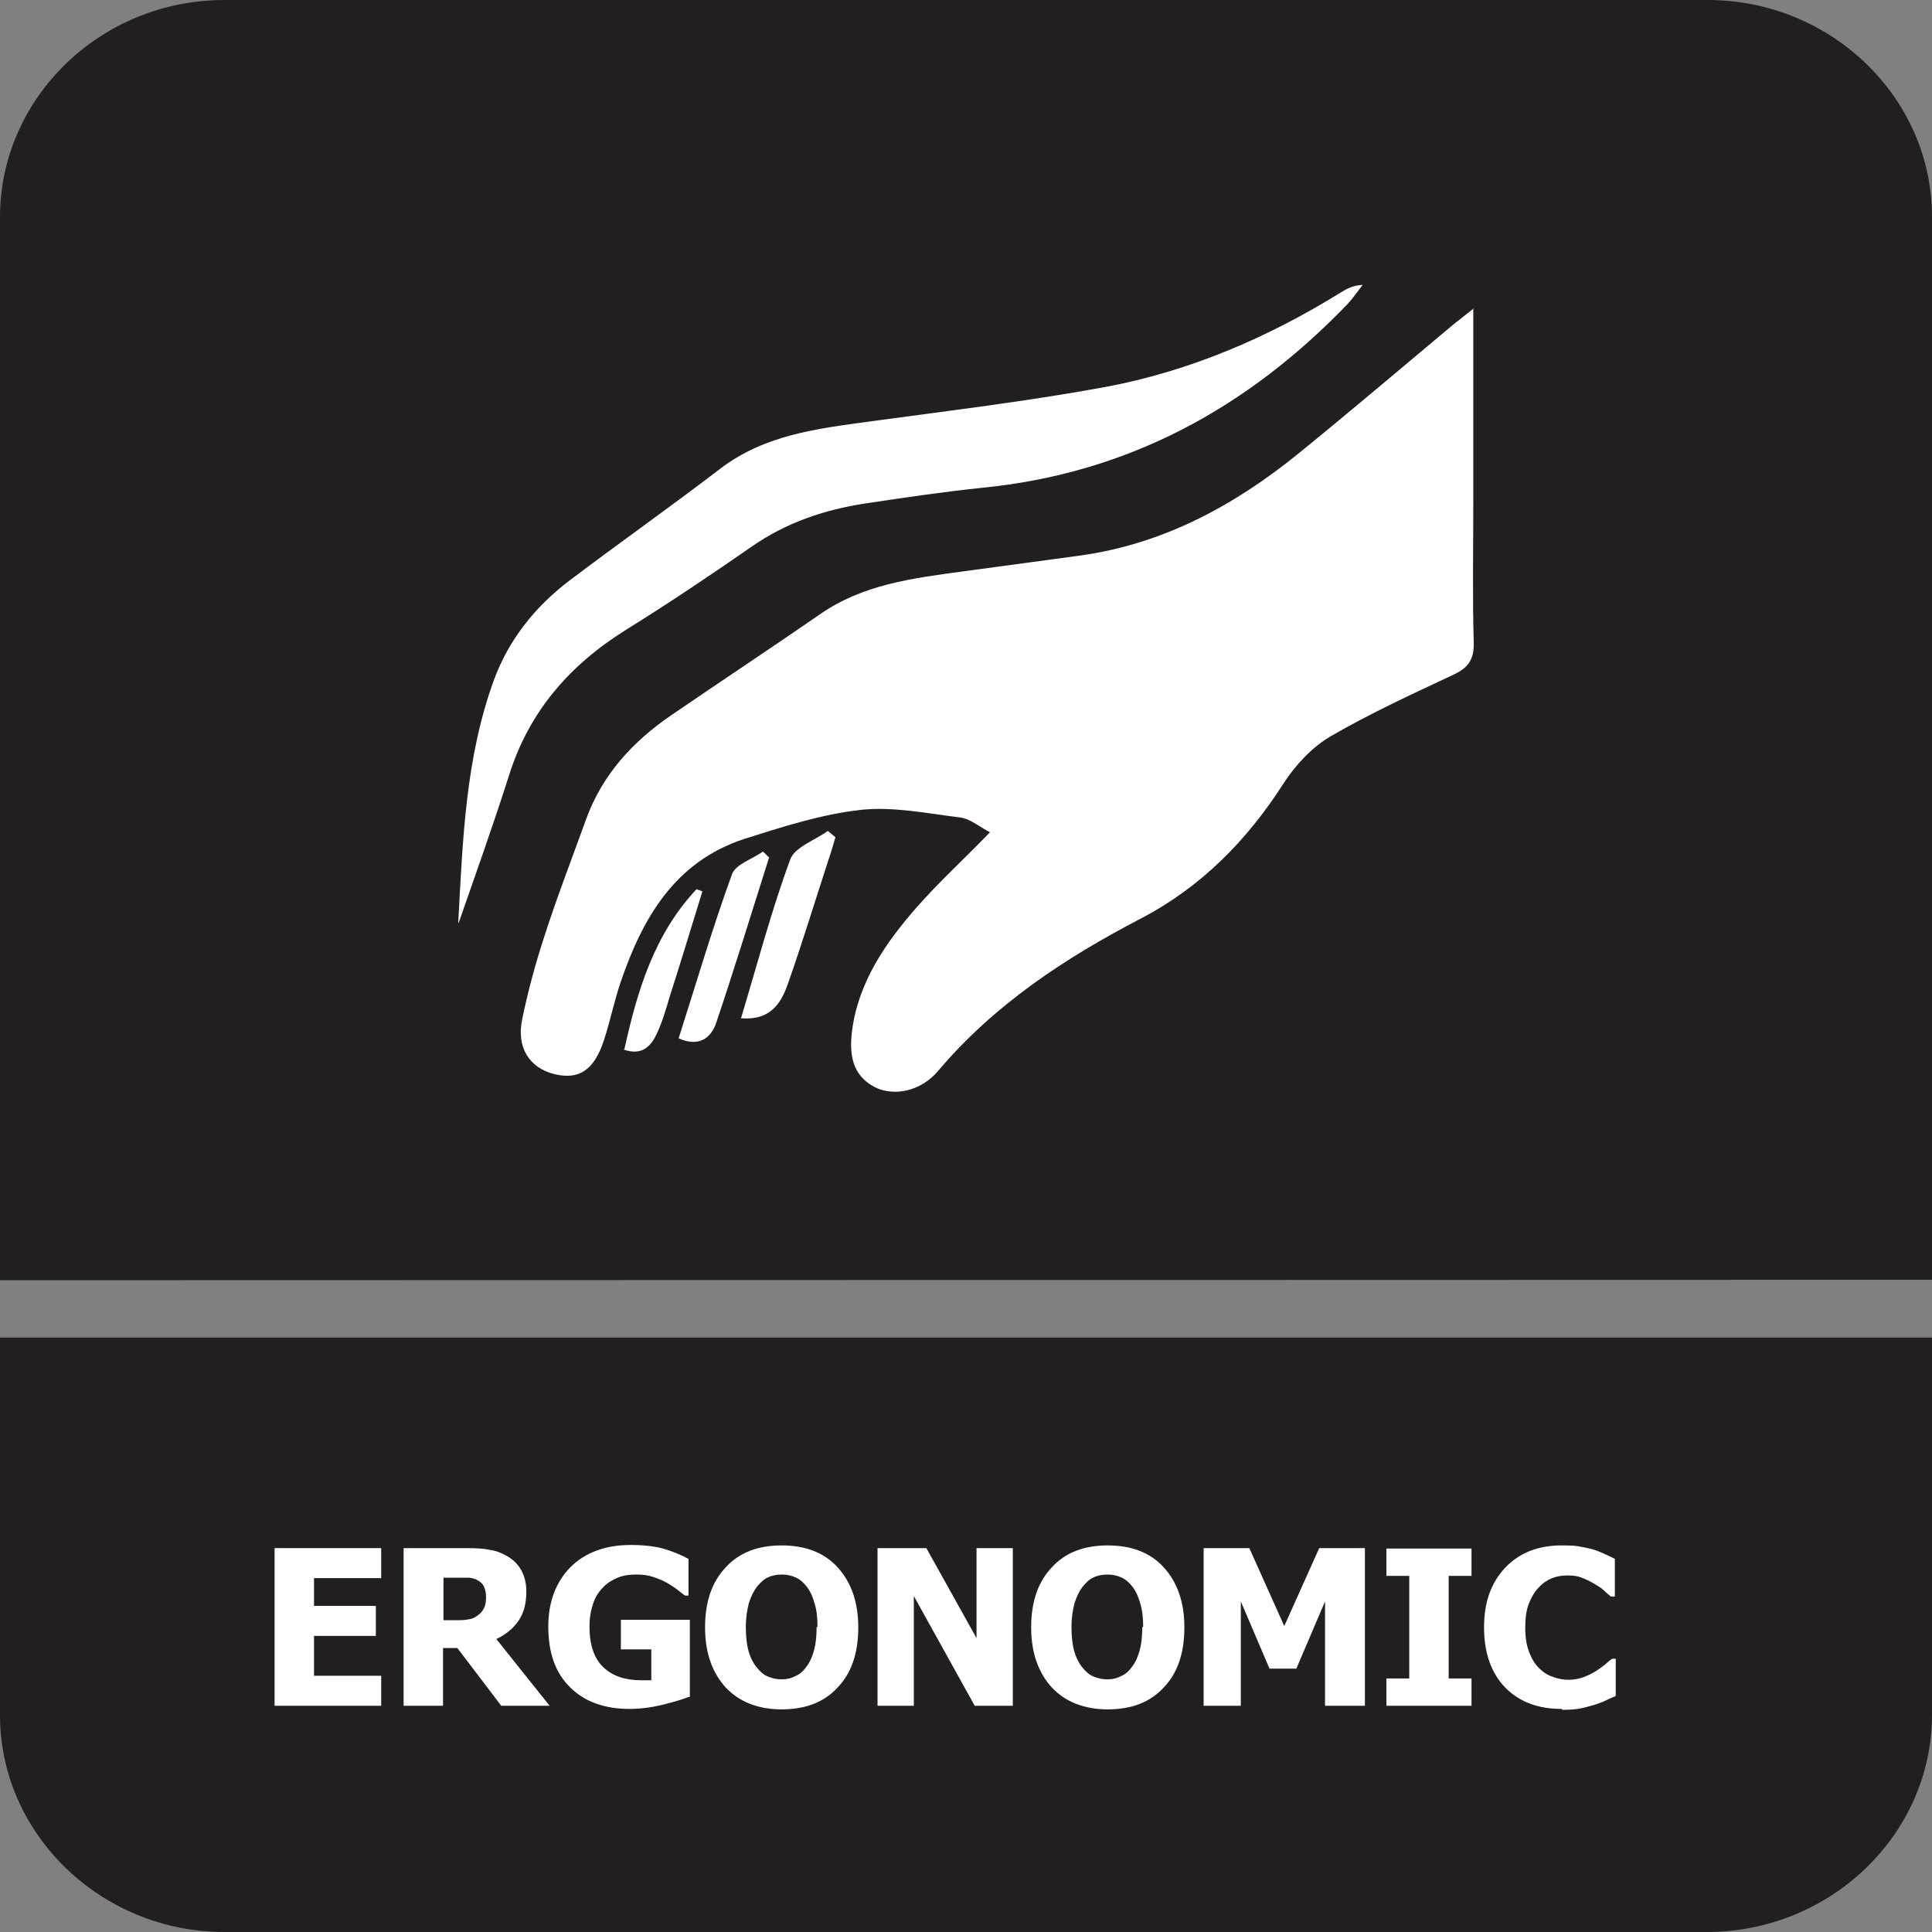
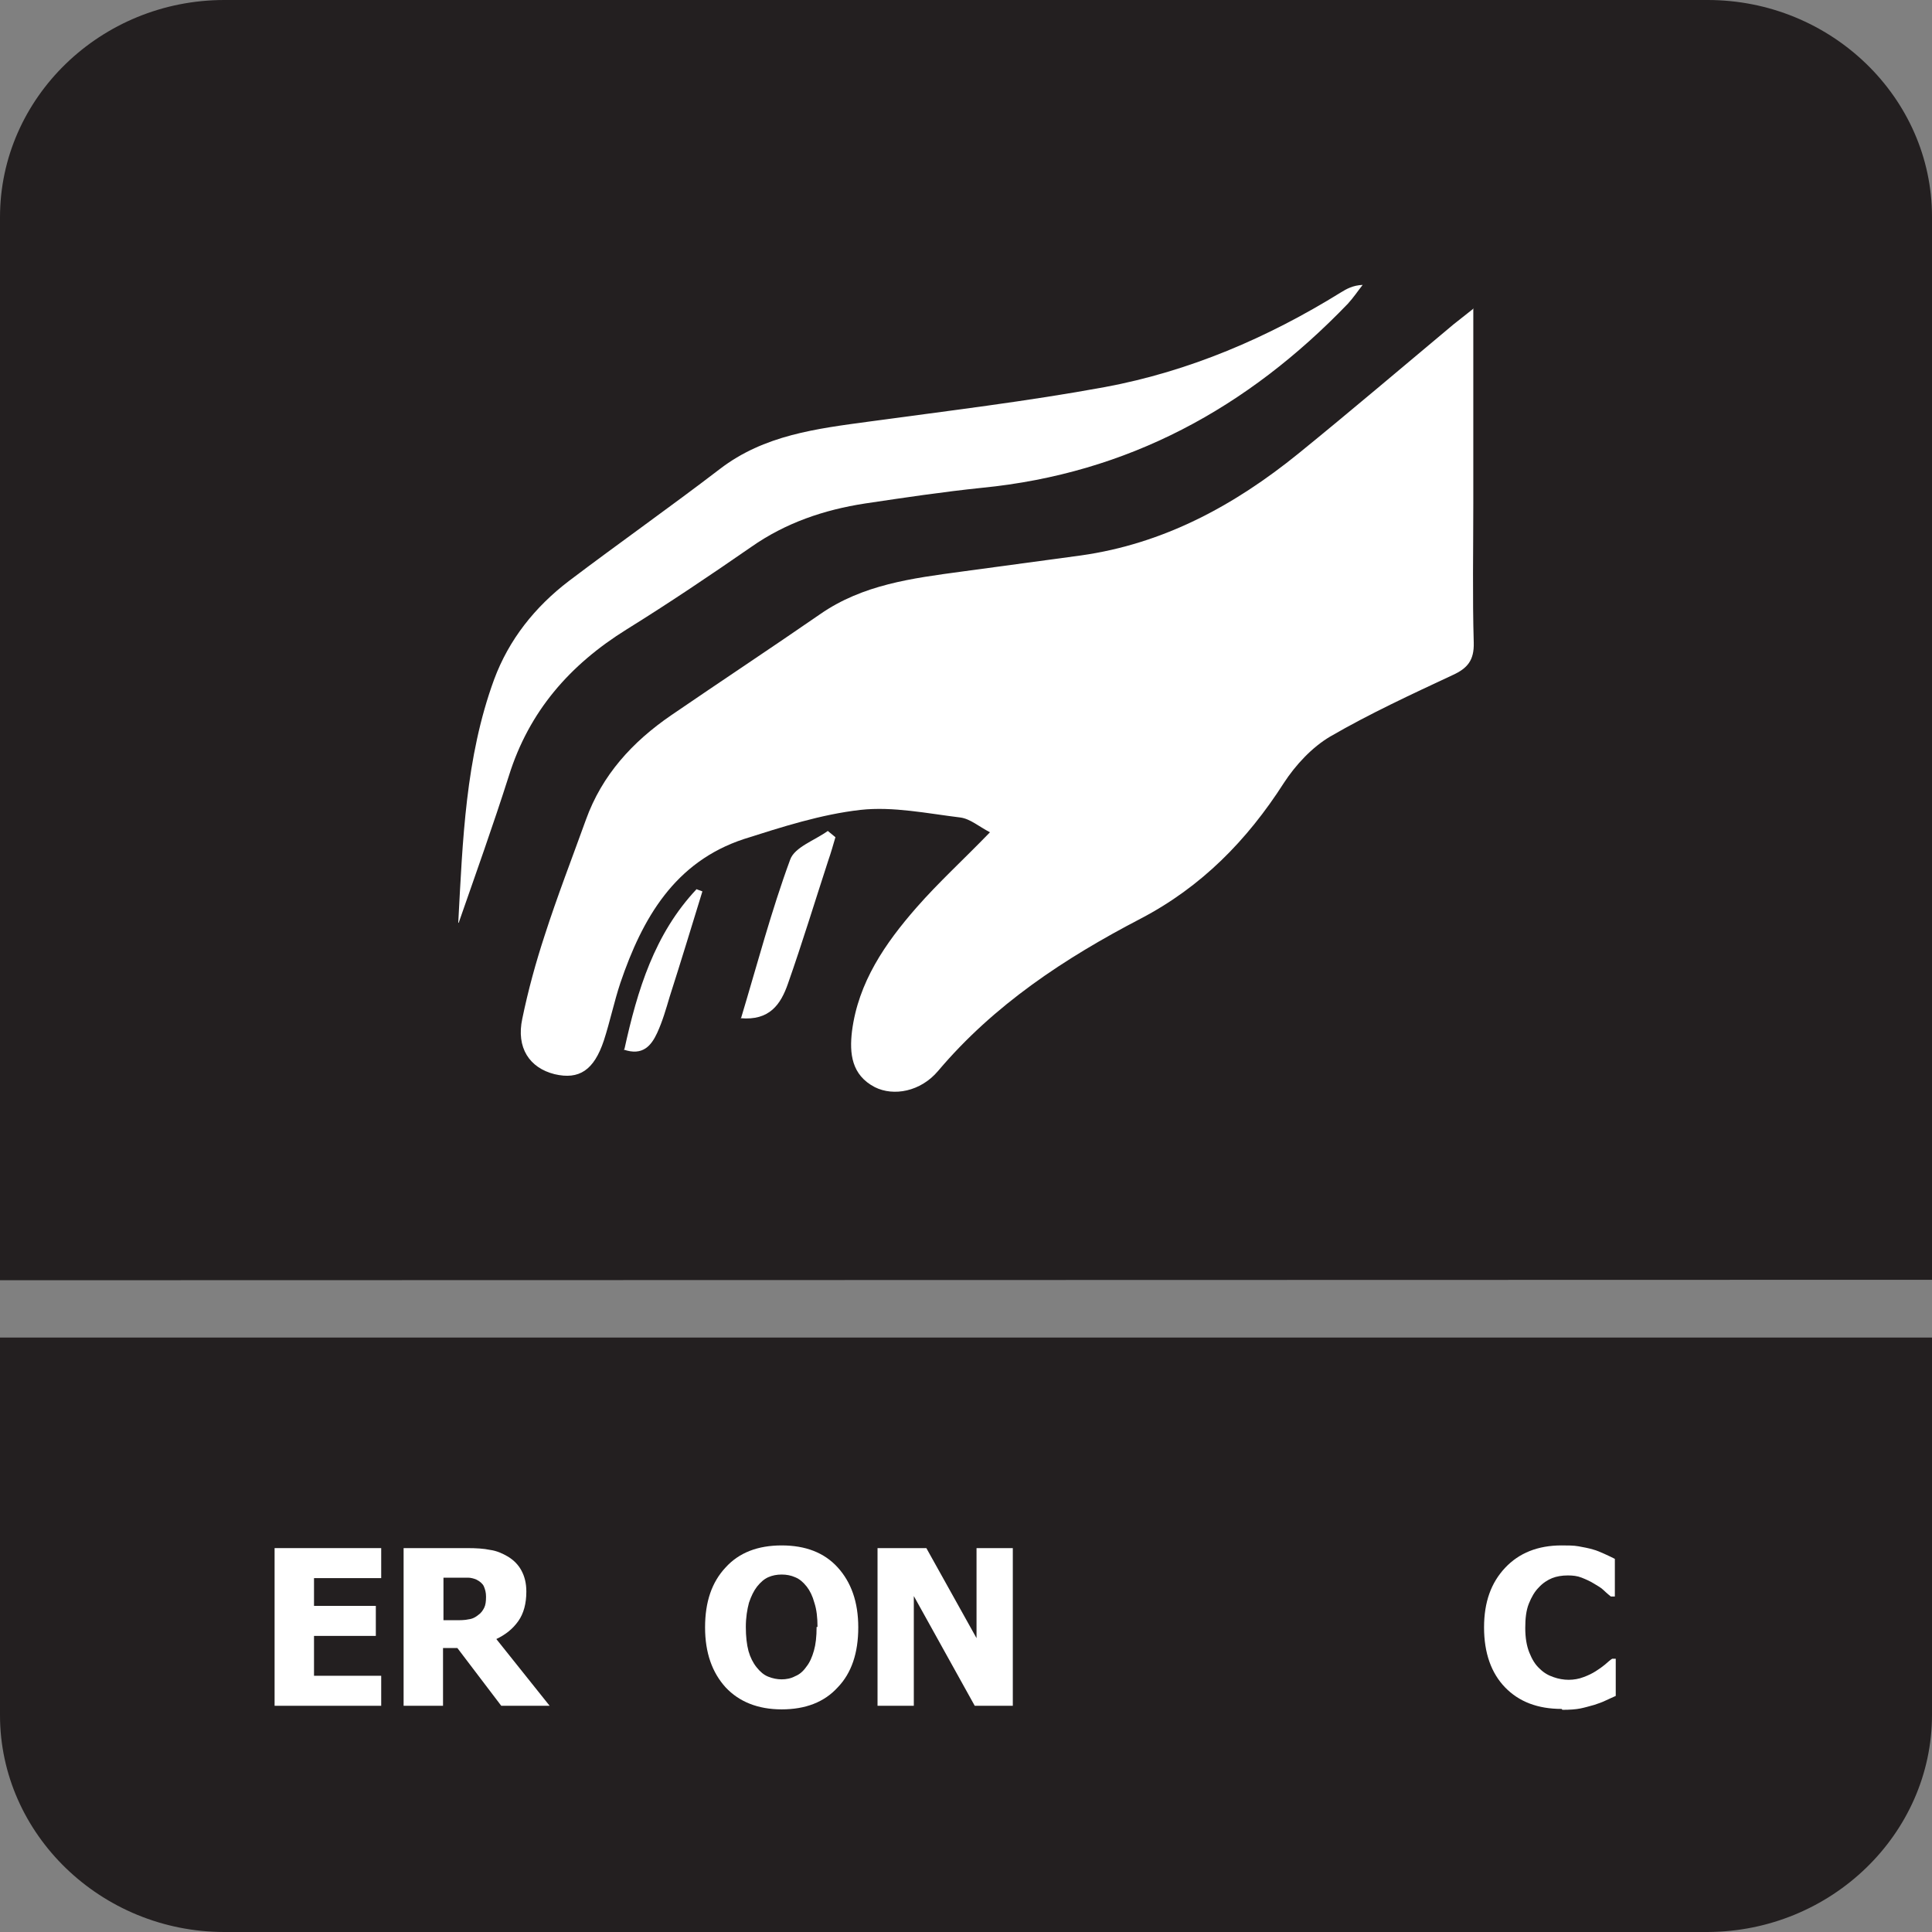
<svg xmlns="http://www.w3.org/2000/svg" id="Layer_2" data-name="Layer 2" viewBox="0 0 43.13 43.13">
  <rect x="0" y="0" width="43.13" height="43.13" fill="#808080" stroke="none" />
  <defs>
    <style>
      .cls-1 {
        fill: #fff;
      }

      .cls-2 {
        fill: #231f20;
        fill-rule: evenodd;
      }
    </style>
  </defs>
  <g id="Layer_2-2" data-name="Layer 2">
    <g>
      <path class="cls-2" d="M43.13,32v1.45s0,4.83,0,4.83c0,2.66-2.25,4.84-5.01,4.85H5.01C2.26,43.13,0,40.95,0,38.29v-4.88s0-1.41,0-1.41v-2.14s43.13,0,43.13,0v2.14Z" />
      <path class="cls-2" d="M5.01,0h33.11c2.76,0,5.01,2.18,5.01,4.84v23.73S0,28.58,0,28.58V4.85C0,2.18,2.25,0,5.01,0" />
      <g>
        <path class="cls-1" d="M6.13,38.08v-3.52h2.38v.67h-1.5v.62h1.38v.67h-1.38v.89h1.5v.67h-2.38Z" />
        <path class="cls-1" d="M12.27,38.08h-1.08l-.98-1.29h-.32v1.29h-.88v-3.52h1.42c.2,0,.37.01.51.04.15.02.28.08.4.15.13.08.23.18.3.31s.11.28.11.47c0,.27-.06.49-.18.66-.12.17-.28.3-.49.4l1.19,1.49ZM10.85,35.64c0-.09-.02-.16-.05-.23-.03-.06-.09-.11-.17-.15-.05-.02-.12-.04-.18-.04-.07,0-.15,0-.25,0h-.3v.95h.25c.12,0,.23,0,.31-.02.09-.01.16-.05.22-.1.06-.04.1-.1.13-.16.03-.06.04-.14.04-.24Z" />
-         <path class="cls-1" d="M15.38,37.88c-.15.06-.36.12-.6.18-.25.06-.49.09-.73.09-.55,0-1-.16-1.32-.48-.33-.32-.49-.77-.49-1.36,0-.55.17-.99.49-1.32.33-.33.78-.5,1.35-.5.29,0,.54.03.72.08s.38.13.57.23v.82h-.08s-.1-.08-.18-.14c-.08-.06-.16-.11-.23-.15-.09-.05-.19-.09-.31-.13s-.24-.05-.37-.05c-.15,0-.29.02-.41.07-.12.05-.24.12-.33.22-.09.09-.17.21-.22.36-.05.15-.08.31-.08.51,0,.41.1.71.31.91.21.2.49.29.85.29.03,0,.07,0,.11,0s.08,0,.11,0v-.69h-.68v-.66h1.54v1.73Z" />
        <path class="cls-1" d="M19.16,36.33c0,.57-.15,1.02-.46,1.34-.3.33-.72.49-1.25.49s-.95-.17-1.25-.49c-.3-.33-.46-.77-.46-1.34s.15-1.01.46-1.34c.3-.33.72-.49,1.25-.49s.95.16,1.25.49.46.77.46,1.34ZM18.25,36.32c0-.21-.02-.39-.07-.54-.04-.15-.1-.27-.17-.36-.08-.1-.16-.17-.26-.21-.09-.04-.19-.06-.3-.06-.11,0-.21.02-.3.06-.09.04-.17.11-.25.21-.07.09-.13.21-.18.36-.04.15-.07.33-.07.54s.02.39.06.54c.04.14.1.26.18.36.08.1.16.17.26.21.1.04.2.06.3.06s.21-.02.3-.07c.1-.04.18-.11.25-.21.08-.1.13-.22.17-.36s.06-.31.06-.53Z" />
        <path class="cls-1" d="M22.61,38.08h-.85l-1.36-2.45v2.45h-.81v-3.52h1.09l1.12,2.01v-2.01h.81v3.52Z" />
-         <path class="cls-1" d="M26.44,36.33c0,.57-.15,1.02-.46,1.34-.3.33-.72.49-1.25.49s-.95-.17-1.25-.49c-.3-.33-.46-.77-.46-1.34s.15-1.01.46-1.34c.3-.33.72-.49,1.25-.49s.95.16,1.25.49.46.77.46,1.34ZM25.52,36.32c0-.21-.02-.39-.07-.54-.04-.15-.1-.27-.17-.36-.08-.1-.16-.17-.26-.21-.09-.04-.19-.06-.3-.06-.11,0-.21.02-.3.06-.09.04-.17.11-.25.21-.07.09-.13.21-.18.36-.04.15-.07.33-.07.54s.02.39.06.54c.04.14.1.26.18.36.08.1.16.17.26.21.1.04.2.06.3.06s.21-.02.3-.07c.1-.04.18-.11.25-.21.08-.1.13-.22.17-.36s.06-.31.06-.53Z" />
-         <path class="cls-1" d="M30.46,38.08h-.88v-2.33l-.64,1.5h-.6l-.64-1.5v2.33h-.83v-3.52h1.02l.78,1.74.78-1.74h1.02v3.52Z" />
-         <path class="cls-1" d="M32.85,38.08h-1.9v-.61h.51v-2.29h-.51v-.61h1.9v.61h-.51v2.29h.51v.61Z" />
        <path class="cls-1" d="M34.86,38.15c-.53,0-.95-.16-1.26-.48s-.47-.77-.47-1.34.16-1,.47-1.33c.31-.33.73-.5,1.26-.5.14,0,.27,0,.38.02.11.02.22.04.32.07.08.02.17.06.26.1.09.04.17.08.23.11v.84h-.09s-.1-.08-.16-.14-.14-.1-.22-.15-.17-.09-.27-.13c-.1-.04-.2-.05-.31-.05-.13,0-.25.02-.35.06s-.21.11-.3.21c-.09.09-.16.21-.22.36s-.08.33-.08.54c0,.22.03.4.09.55.06.15.13.27.23.36.09.09.19.15.31.19.11.04.23.06.34.06s.23-.02.33-.06c.11-.04.19-.08.27-.13.08-.05.15-.1.21-.15.06-.05.11-.1.16-.13h.08v.83c-.06.03-.14.06-.22.1s-.17.07-.26.1c-.11.03-.21.06-.31.08-.1.02-.23.03-.4.03Z" />
      </g>
      <g>
        <path class="cls-1" d="M32.89,6.88c0,1.54,0,2.95,0,4.36,0,1.04-.02,2.08.01,3.11.01.39-.14.57-.47.72-.92.43-1.85.86-2.73,1.37-.41.24-.78.64-1.04,1.04-.82,1.28-1.84,2.32-3.2,3.03-1.69.88-3.27,1.92-4.52,3.4-.39.46-.99.57-1.41.36-.52-.27-.57-.75-.51-1.25.14-1.09.74-1.96,1.44-2.76.49-.56,1.05-1.07,1.64-1.68-.25-.13-.44-.3-.66-.33-.74-.09-1.5-.25-2.23-.17-.88.1-1.75.38-2.6.65-1.55.51-2.27,1.77-2.76,3.21-.14.42-.23.86-.37,1.29-.22.66-.55.88-1.1.75-.56-.14-.86-.59-.72-1.24.13-.63.3-1.25.5-1.86.28-.87.61-1.72.92-2.58.36-1,1.04-1.74,1.9-2.33,1.11-.76,2.23-1.5,3.33-2.26.95-.66,2.05-.8,3.16-.95.89-.12,1.77-.24,2.66-.36,1.85-.26,3.43-1.12,4.85-2.27,1.17-.95,2.31-1.92,3.47-2.89.11-.09.22-.17.43-.34" />
        <path class="cls-1" d="M10.23,20.6c.1-1.84.16-3.68.8-5.43.33-.89.91-1.62,1.67-2.2,1.11-.84,2.26-1.65,3.37-2.5.99-.76,2.16-.9,3.34-1.06,1.76-.24,3.52-.45,5.26-.77,1.88-.35,3.63-1.1,5.26-2.11.13-.08.27-.16.49-.17-.11.14-.21.29-.33.42-2.24,2.33-4.91,3.79-8.17,4.11-.87.09-1.74.22-2.61.35-.91.14-1.77.43-2.54.97-.91.63-1.83,1.25-2.78,1.84-1.27.79-2.18,1.83-2.63,3.27-.35,1.1-.74,2.19-1.12,3.28" />
        <path class="cls-1" d="M16.54,22.74c.37-1.23.68-2.41,1.1-3.55.1-.28.55-.43.84-.64.06.05.11.09.17.14-.05.17-.1.35-.16.52-.3.92-.58,1.84-.9,2.75-.16.46-.41.83-1.06.77" />
-         <path class="cls-1" d="M17.17,19.14c-.39,1.23-.77,2.47-1.18,3.69-.12.35-.39.55-.84.35.39-1.22.75-2.45,1.19-3.66.08-.23.46-.34.69-.51.05.04.09.09.14.13" />
        <path class="cls-1" d="M13.94,23.42c.29-1.32.67-2.57,1.61-3.57.04.02.09.03.13.05-.24.78-.48,1.57-.73,2.35-.08.27-.16.55-.28.81-.13.28-.32.52-.75.37" />
      </g>
    </g>
  </g>
</svg>